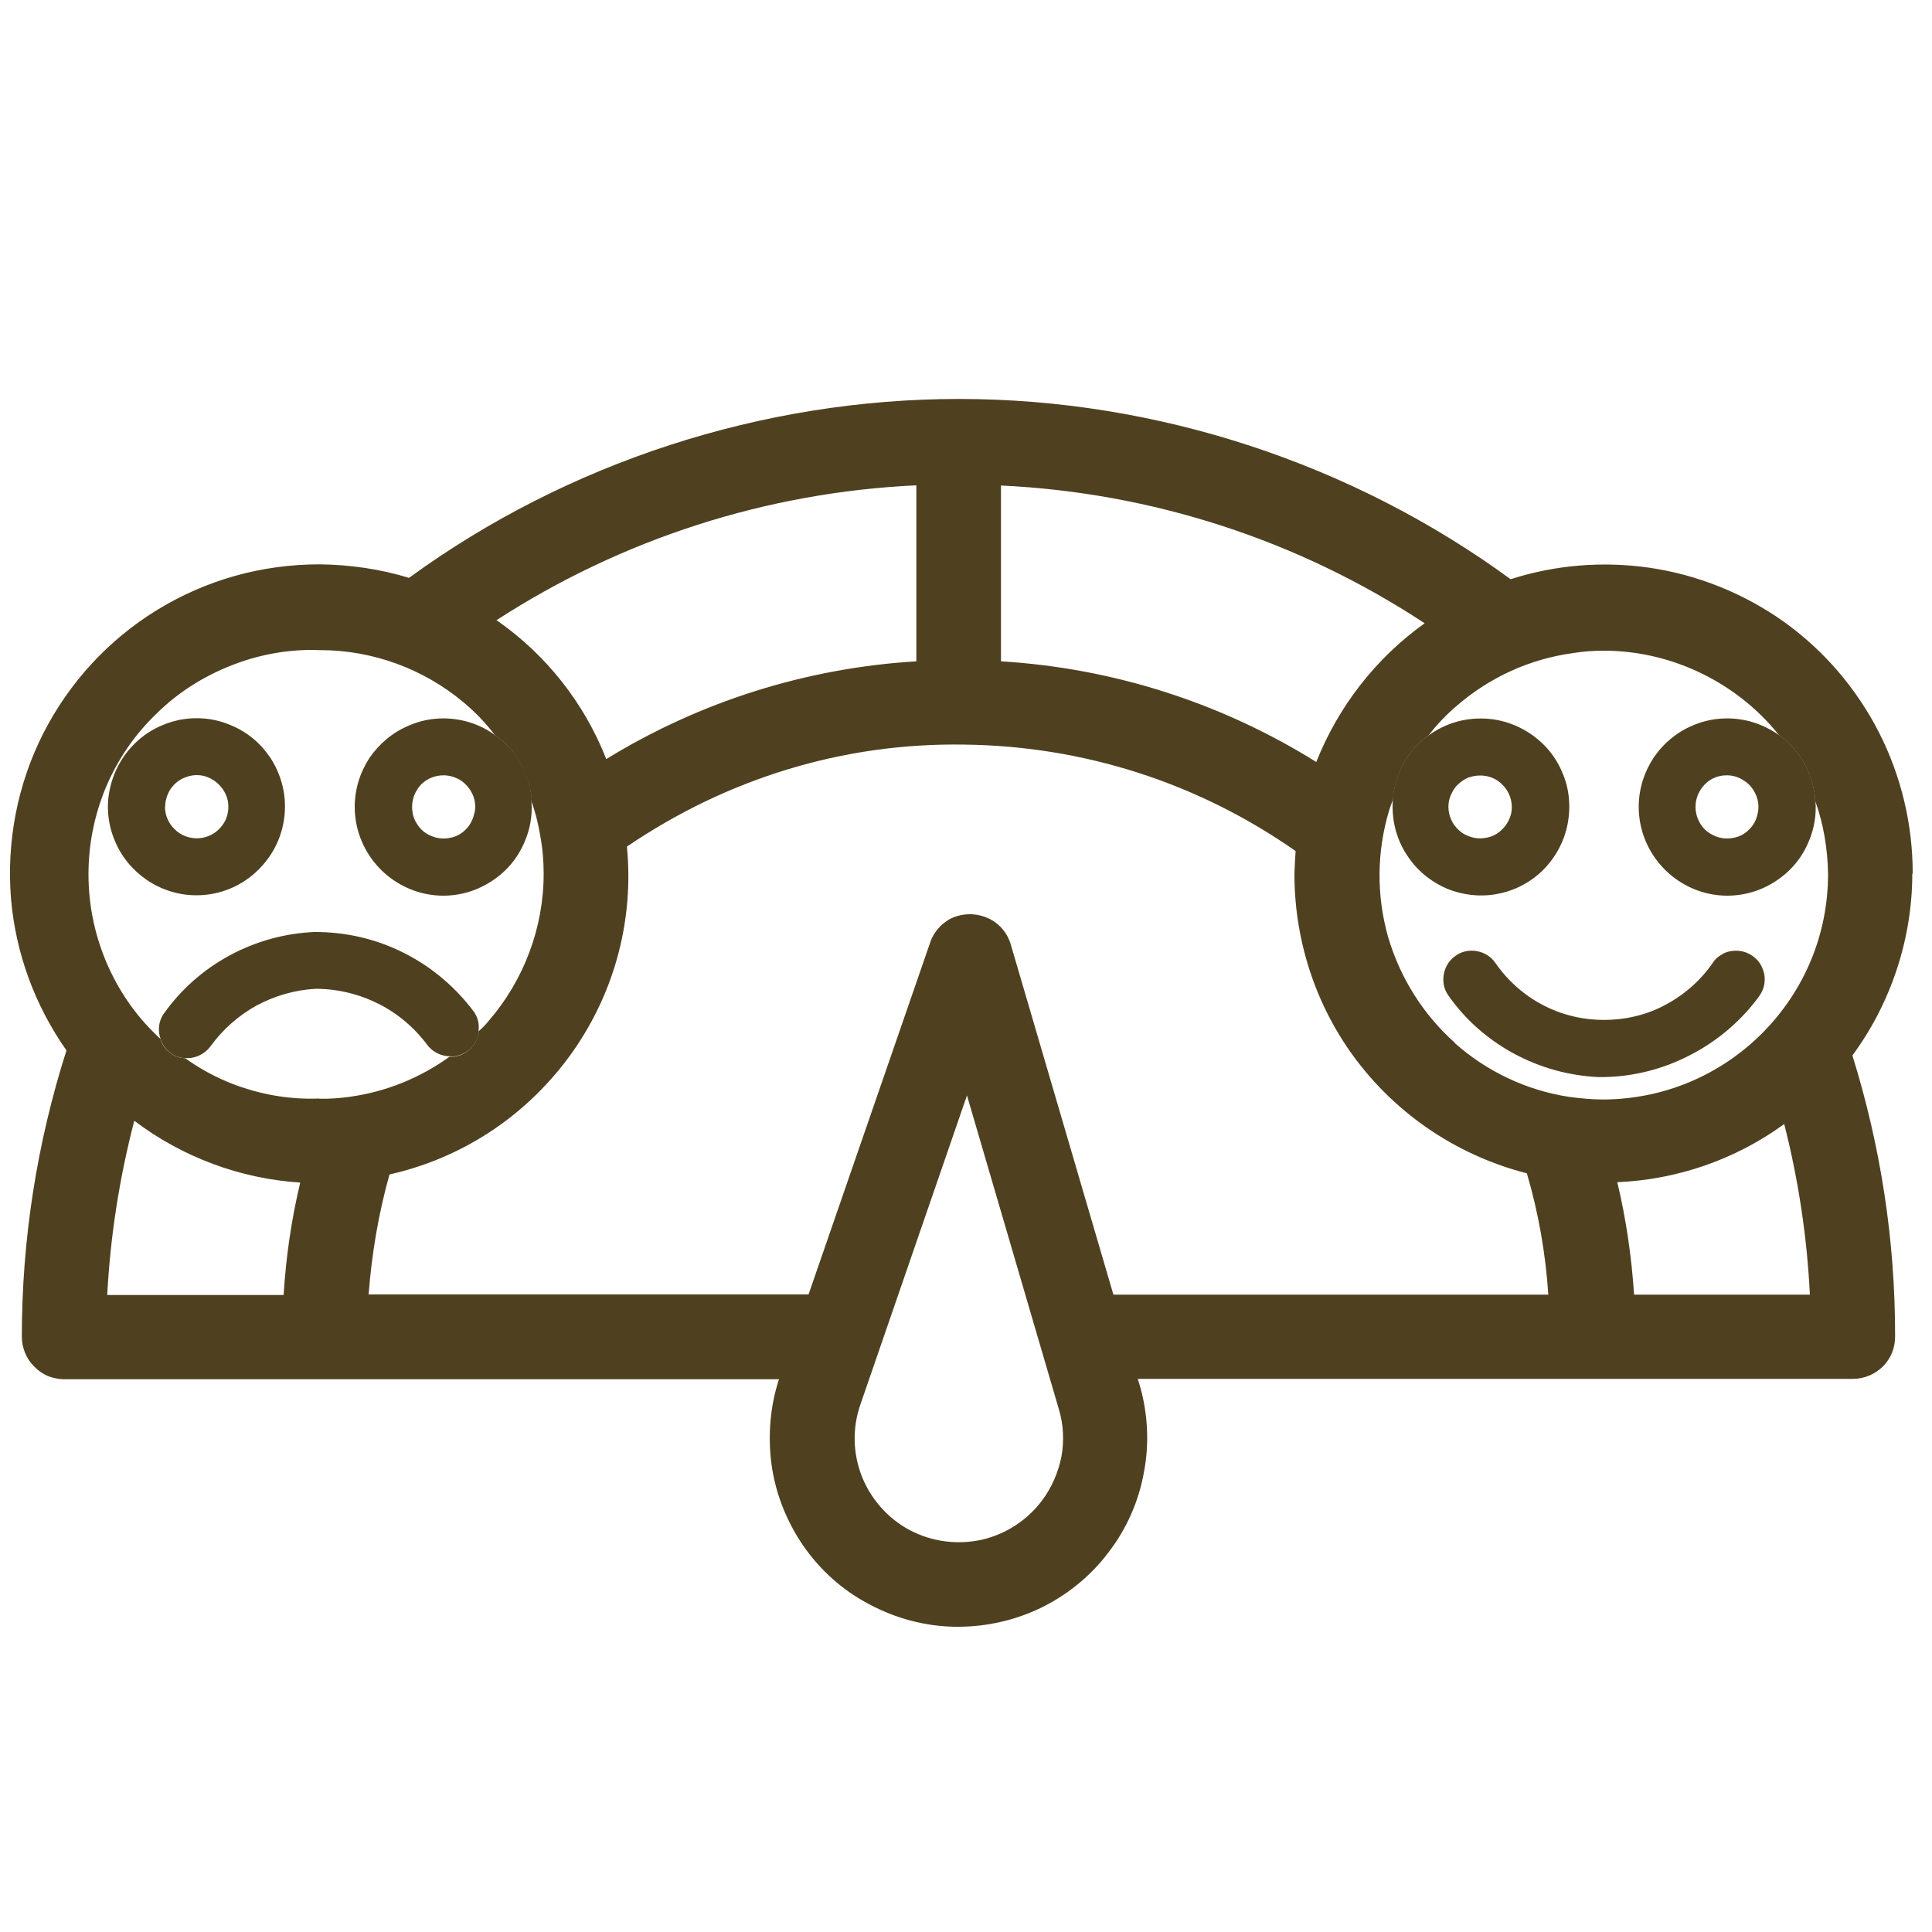
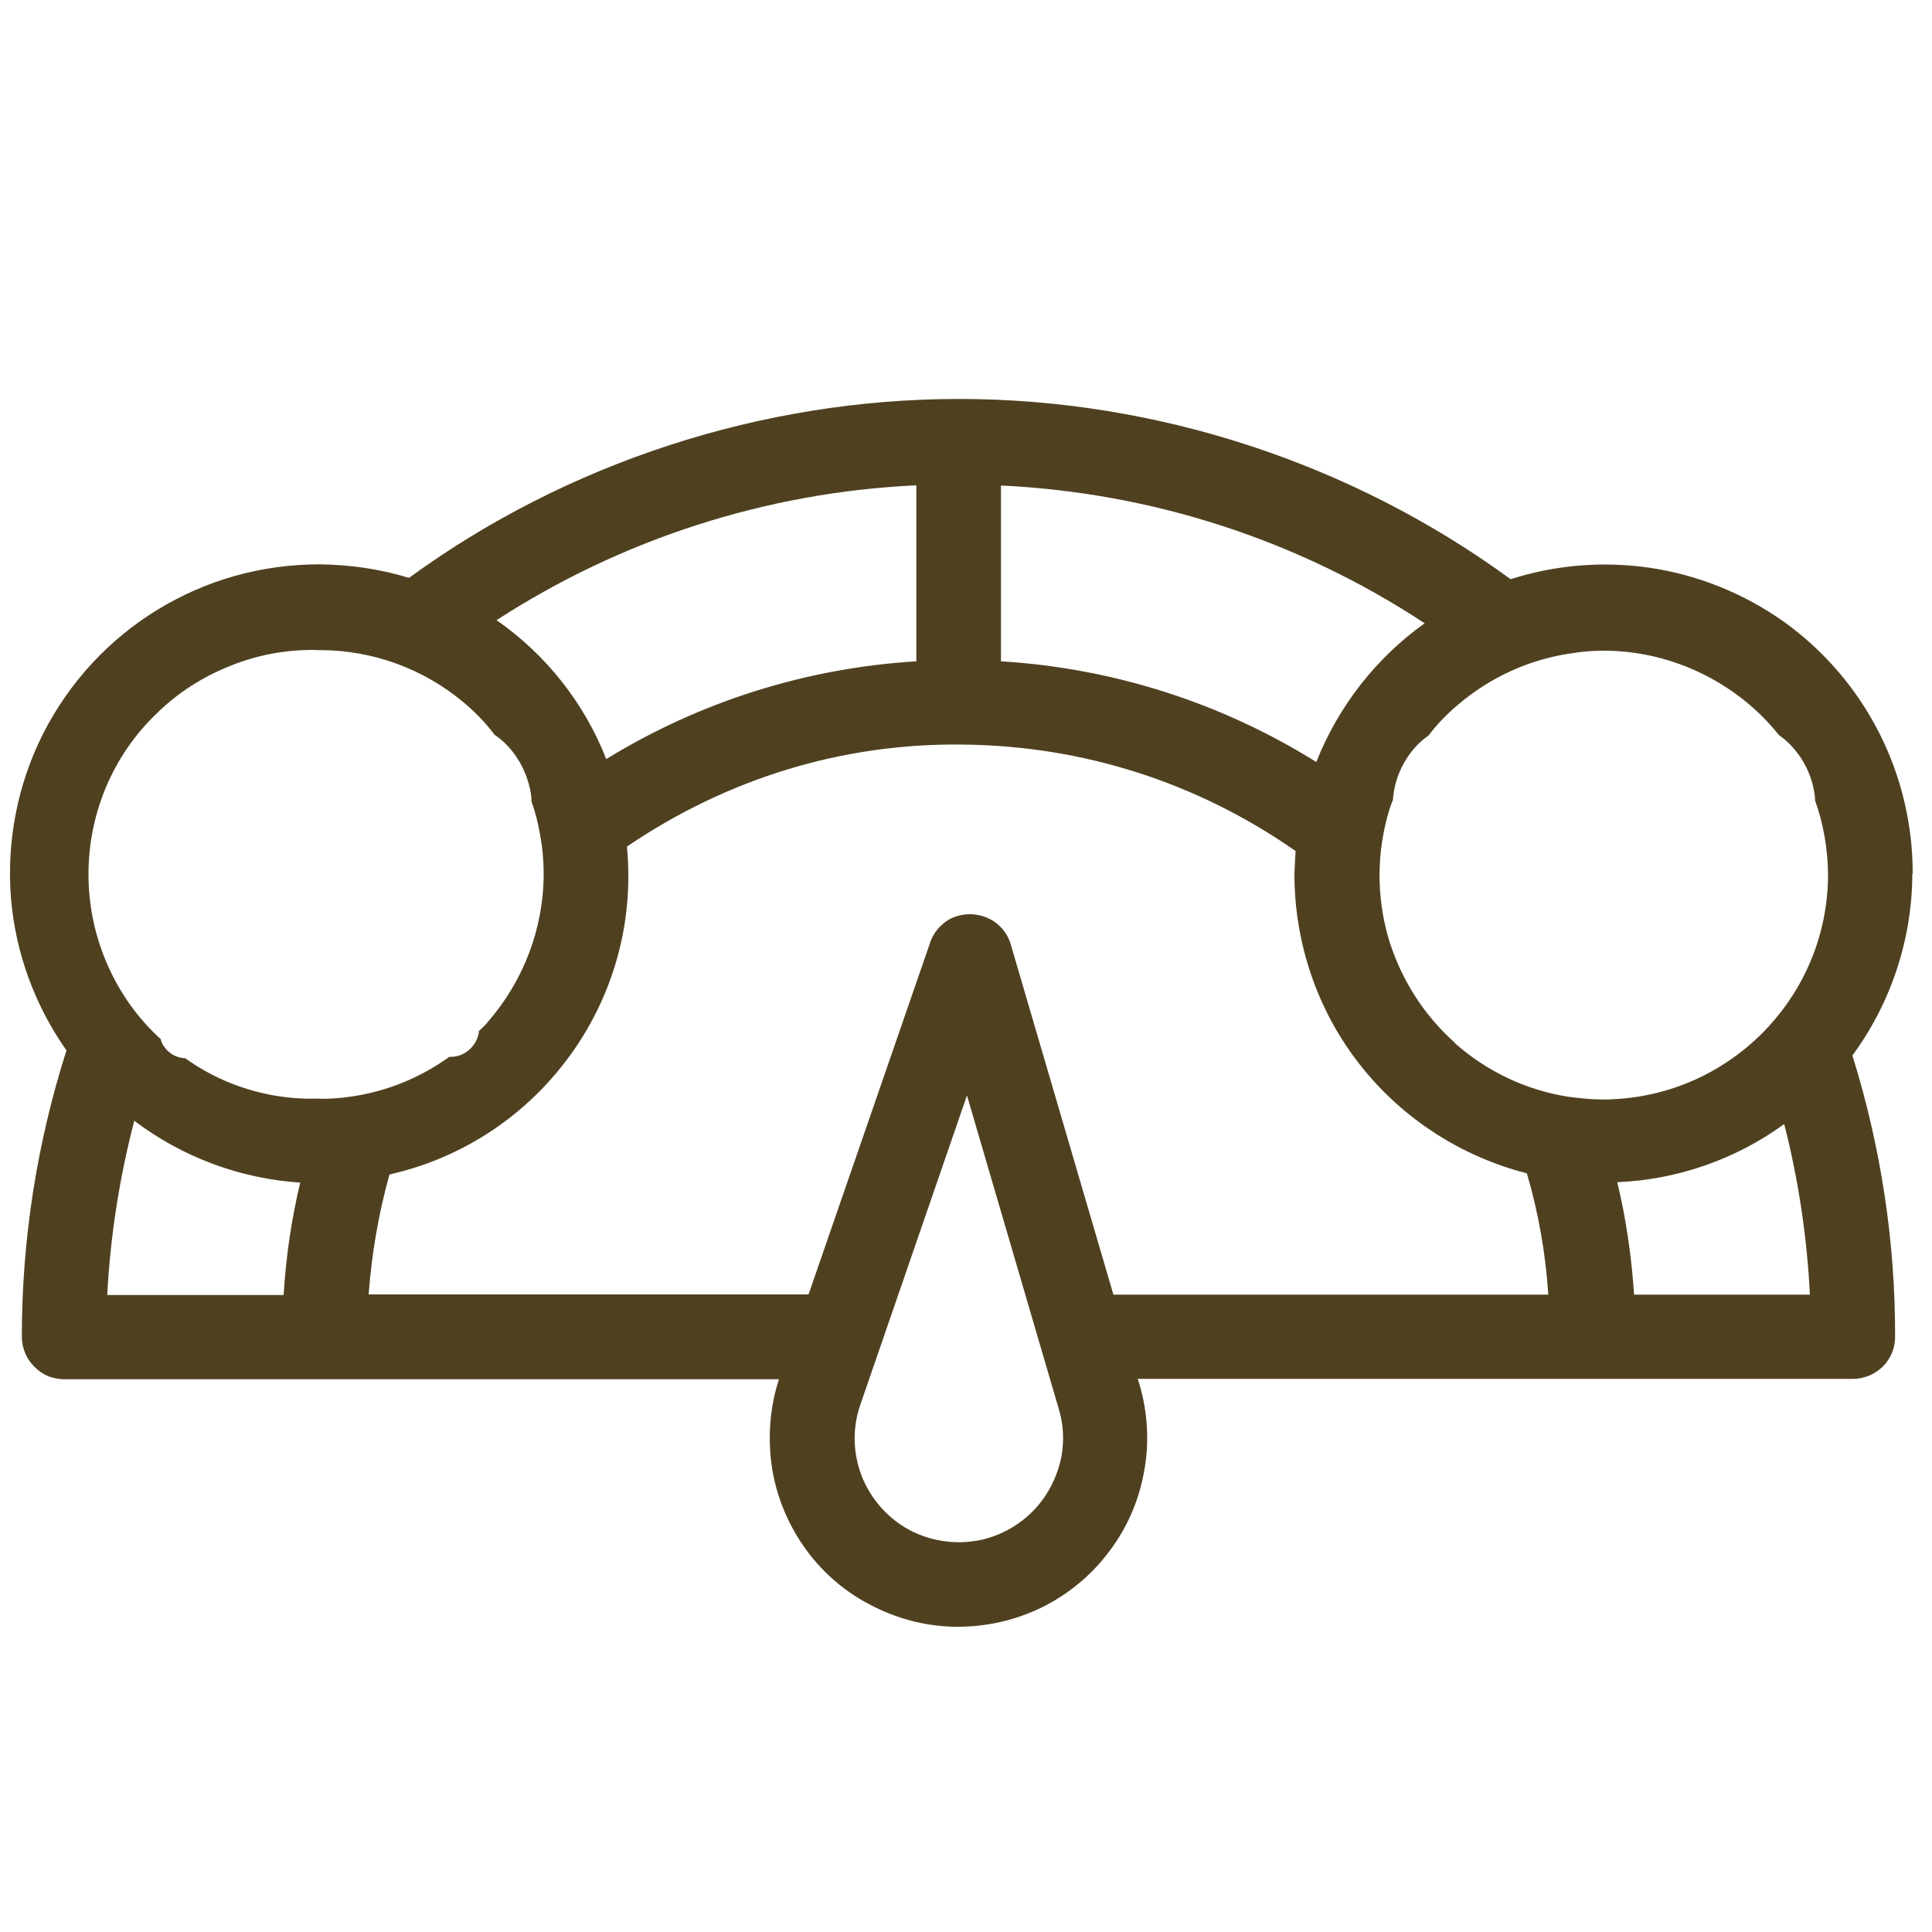
<svg xmlns="http://www.w3.org/2000/svg" id="Layer_1" data-name="Layer 1" version="1.1" viewBox="0 0 100 100">
  <defs>
    <style>
      .cls-1 {
        fill: #000;
      }

      .cls-1, .cls-2, .cls-3 {
        stroke-width: 0px;
      }

      .cls-2 {
        fill: #4f4120;
      }

      .cls-3 {
        fill: #fff;
      }

      .cls-4 {
        mask: url(#mask);
      }
    </style>
    <mask id="mask" x="-.19" y="19.94" width="99.86" height="65.62" maskUnits="userSpaceOnUse">
      <g id="path-1-outside-1_1481_15147" data-name="path-1-outside-1 1481 15147">
        <rect class="cls-3" x="-.19" y="19.94" width="99.86" height="65.62" />
-         <path class="cls-1" d="M98.29,45.22c.01-2.44-.56-4.84-1.67-7.01-1.11-2.17-2.72-4.04-4.7-5.45-1.98-1.42-4.27-2.33-6.68-2.68-2.41-.35-4.87-.11-7.17.69-8.2-6.1-18.15-9.4-28.37-9.41-10.22-.01-20.18,3.26-28.4,9.33-1.53-.5-3.13-.76-4.75-.76-2.83-.01-5.61.76-8.02,2.24-2.41,1.48-4.37,3.6-5.65,6.12-1.28,2.53-1.83,5.36-1.59,8.18.24,2.82,1.26,5.52,2.95,7.79-1.59,4.82-2.39,9.87-2.39,14.94,0,.2.04.39.11.57.08.18.19.34.33.48.14.14.3.25.49.32.18.07.38.11.57.11h38l-.28.79c-.47,1.35-.61,2.79-.41,4.2s.72,2.76,1.53,3.93c.81,1.17,1.89,2.13,3.15,2.81,1.26.68,2.65,1.05,4.08,1.08,1.43.03,2.84-.27,4.13-.89,1.29-.62,2.41-1.53,3.28-2.66.87-1.13,1.46-2.45,1.72-3.86.26-1.4.19-2.85-.22-4.22l-.35-1.2h37.97c.19,0,.39-.04.56-.11.18-.07.34-.18.48-.32.14-.14.25-.3.32-.48.07-.18.11-.37.11-.56,0-4.99-.77-9.94-2.3-14.69,2.06-2.66,3.18-5.93,3.18-9.29ZM95.33,45.22c0,3.27-1.3,6.41-3.61,8.74-2.31,2.32-5.44,3.63-8.72,3.65-.64,0-1.28-.05-1.92-.14-2.32-.37-4.49-1.39-6.25-2.95s-3.04-3.59-3.68-5.85c-.64-2.26-.62-4.66.05-6.91.68-2.25,1.99-4.26,3.77-5.8,1.78-1.53,3.97-2.52,6.3-2.85,2.33-.33,4.7.01,6.84.99,2.14.98,3.96,2.54,5.23,4.52,1.28,1.97,1.96,4.27,1.98,6.63ZM68.5,40.53c-5.18-3.43-11.2-5.37-17.4-5.62v-10.51c8.56.26,16.87,3,23.91,7.87-3.09,1.9-5.4,4.84-6.52,8.29v-.03ZM48.15,24.4v10.51c-6.1.26-12.01,2.14-17.13,5.47-1.14-3.46-3.49-6.39-6.62-8.26,7.01-4.79,15.26-7.47,23.75-7.72ZM16.55,32.93c2.89,0,5.69,1.01,7.9,2.86,2.22,1.85,3.71,4.43,4.21,7.27.13.71.2,1.43.2,2.16,0,2.98-1.09,5.86-3.05,8.11-1.96,2.25-4.66,3.72-7.62,4.13-.55.07-1.1.1-1.65.1-1.65.05-3.29-.24-4.82-.83-1.54-.6-2.94-1.5-4.12-2.65-1.18-1.15-2.12-2.52-2.76-4.04-.64-1.52-.97-3.15-.97-4.8s.33-3.28.97-4.8c.64-1.52,1.58-2.89,2.76-4.04,1.18-1.15,2.58-2.05,4.12-2.65,1.54-.6,3.18-.88,4.82-.83ZM6.55,56.77c2.74,2.4,6.26,3.73,9.9,3.75-.62,2.36-.99,4.78-1.09,7.22H4.81c.12-3.71.7-7.4,1.73-10.97ZM54.51,78.09c-.87,1.17-2.13,1.98-3.55,2.3-1.42.32-2.91.12-4.19-.56-1.29-.68-2.29-1.8-2.82-3.16-.53-1.35-.56-2.85-.09-4.23l6.24-18.08,5.38,18.35c.27.91.33,1.87.16,2.8-.17.93-.56,1.82-1.13,2.57ZM51.63,49.07c-.09-.3-.28-.55-.52-.74-.25-.19-.55-.29-.86-.29-.32-.01-.64.08-.9.27-.26.19-.45.46-.54.77l-6.45,18.65h-24.03c.12-2.55.55-5.08,1.28-7.52,3.84-.76,7.24-2.98,9.48-6.19,2.24-3.21,3.15-7.17,2.54-11.03l.26.38c5.3-3.65,11.59-5.57,18.02-5.51,6.43.06,12.69,2.12,17.91,5.87-.05.5-.08,1-.08,1.51-.02,3.47,1.15,6.84,3.31,9.55,2.16,2.71,5.19,4.6,8.57,5.36.74,2.47,1.18,5.01,1.3,7.59h-23.82l-5.47-18.65ZM83.9,67.72c-.11-2.44-.47-4.86-1.09-7.22h.21c3.56,0,7.01-1.25,9.75-3.53.99,3.5,1.55,7.12,1.66,10.75h-10.53Z" />
      </g>
    </mask>
  </defs>
  <path class="cls-2" d="M99,45.23c.01-2.54-.6-5.08-1.75-7.33-1.16-2.27-2.85-4.24-4.92-5.72-2.07-1.47-4.48-2.44-6.99-2.8-2.4-.34-4.85-.14-7.15.6-8.22-6.01-18.32-9.32-28.5-9.33h-.06c-10.16,0-20.26,3.28-28.46,9.26-1.5-.46-3.05-.68-4.62-.7-3,0-5.86.8-8.4,2.35-2.52,1.54-4.56,3.75-5.91,6.4-1.34,2.64-1.91,5.61-1.67,8.56.24,2.82,1.24,5.53,2.87,7.85-1.53,4.79-2.31,9.79-2.31,14.82,0,.3.06.57.17.84.11.27.27.51.48.71.2.21.44.37.71.49.27.1.57.16.84.16h36.99c-.46,1.4-.58,2.91-.39,4.38.2,1.51.78,2.98,1.65,4.24.87,1.26,2.04,2.31,3.4,3.02,1.36.73,2.87,1.14,4.41,1.17h.21c1.45,0,2.92-.33,4.24-.96,1.37-.66,2.6-1.65,3.52-2.87.94-1.21,1.58-2.65,1.85-4.17.29-1.5.2-3.08-.23-4.54l-.09-.29h37.02c.29,0,.57-.06.84-.17.26-.11.5-.27.71-.47.2-.21.36-.44.47-.71.11-.27.16-.56.16-.84.01-4.94-.74-9.83-2.21-14.55,2-2.71,3.1-6.05,3.1-9.41ZM92.35,58.18c.74,2.9,1.18,5.85,1.33,8.83h-9.1c-.13-1.95-.41-3.91-.87-5.82,3.11-.13,6.13-1.18,8.64-3.01ZM51.81,25.13c7.83.37,15.38,2.82,21.93,7.13-2.52,1.8-4.46,4.29-5.61,7.18-4.92-3.07-10.53-4.86-16.32-5.21v-9.1ZM47.43,25.13v9.1c-5.68.34-11.2,2.08-16.05,5.06-1.14-2.91-3.12-5.41-5.68-7.19,6.5-4.21,13.98-6.62,21.73-6.98ZM14.68,67.03H5.55c.16-3.04.63-6.06,1.4-9.02,2.48,1.88,5.48,3,8.59,3.2-.46,1.91-.74,3.87-.86,5.82ZM16.52,56.86c-1.55.06-3.08-.21-4.54-.78-.86-.34-1.64-.77-2.4-1.31t-.03,0c-.24-.01-.5-.1-.7-.24-.26-.19-.46-.44-.54-.76-.07-.06-.14-.11-.21-.19-1.13-1.08-2-2.37-2.61-3.81-.6-1.44-.91-2.95-.91-4.52s.31-3.08.91-4.52c.61-1.43,1.48-2.71,2.61-3.79,1.11-1.1,2.43-1.93,3.88-2.5,1.34-.53,2.75-.8,4.19-.8.11,0,.23.01.34.01h.06c2.71,0,5.34.96,7.42,2.7.61.51,1.14,1.06,1.61,1.68.01,0,.01.01.01.01.2.13.4.3.57.47.64.64,1.07,1.46,1.26,2.35.04.2.07.4.07.6v.03c.2.54.34,1.11.44,1.7.13.67.19,1.36.19,2.03,0,2.81-1.03,5.53-2.87,7.65-.14.17-.3.34-.49.5,0,.06,0,.1-.01.16-.09.37-.3.68-.6.9-.27.19-.6.29-.91.27-1.53,1.1-3.28,1.81-5.16,2.07-.51.07-.98.11-1.58.1ZM54.94,75.39c-.16.81-.5,1.6-1,2.27-.77,1.03-1.88,1.75-3.14,2.04-1.26.27-2.57.1-3.71-.5-1.13-.6-2.01-1.6-2.48-2.78-.47-1.2-.5-2.52-.07-3.74l5.51-15.98,4.75,16.22c.24.78.29,1.64.14,2.47ZM57.63,67.01l-5.32-18.15h0c-.14-.46-.41-.83-.78-1.11-.37-.27-.81-.41-1.26-.43-.46-.01-.96.11-1.34.4-.39.29-.67.68-.8,1.11l-6.28,18.17h-22.77c.16-2.1.51-4.18,1.08-6.21,3.87-.87,7.23-3.14,9.51-6.39,2.17-3.11,3.14-6.83,2.78-10.58,5.16-3.51,11.17-5.38,17.45-5.28,6.18.07,12.1,1.97,17.16,5.51-.03.39-.04.77-.06,1.16-.01,3.62,1.21,7.18,3.47,10,2.17,2.72,5.19,4.66,8.56,5.52.6,2.04.97,4.15,1.11,6.28h-22.52ZM75.31,53.98c-1.65-1.47-2.85-3.38-3.47-5.51-.6-2.14-.58-4.39.06-6.52.06-.19.11-.34.19-.53,0-.01.01-.03.01-.03.07-1.07.54-2.1,1.3-2.87.17-.17.34-.31.53-.44,0,0,0-.01.01-.01.44-.58.94-1.1,1.51-1.58,1.68-1.44,3.74-2.38,5.93-2.68.54-.09,1.08-.13,1.64-.13,1.64,0,3.28.36,4.81,1.06,1.65.76,3.11,1.88,4.24,3.3,0,.01.01.01.01.01.2.14.39.3.56.47.63.64,1.07,1.46,1.24,2.35.04.19.07.39.07.57t.01.03c.43,1.2.64,2.48.66,3.77,0,3.1-1.21,6.02-3.4,8.23-2.2,2.2-5.11,3.42-8.22,3.44-.6,0-1.21-.06-1.81-.14-2.18-.34-4.22-1.3-5.89-2.78Z" />
  <g class="cls-4">
-     <path class="cls-2" d="M8.32,53.76c.09.31.29.57.54.76.2.14.46.23.7.24-.44-.29-.86-.63-1.24-1ZM23.27,54.69c.31.01.64-.09.91-.27.3-.21.51-.53.6-.9.01-.06.01-.1.01-.16-.46.49-.97.94-1.53,1.33ZM27.45,40.87c-.19-.9-.61-1.71-1.26-2.35-.17-.17-.37-.34-.57-.47.84,1.03,1.48,2.17,1.9,3.42,0-.2-.03-.4-.07-.6ZM73.39,38.53c-.76.77-1.23,1.8-1.3,2.87.41-1.2,1.03-2.33,1.83-3.31-.19.13-.36.27-.53.44ZM93.88,40.87c-.17-.9-.61-1.71-1.24-2.35-.17-.17-.36-.33-.56-.47.23.3.46.61.67.94.5.77.9,1.6,1.2,2.45,0-.19-.03-.39-.07-.57ZM8.32,53.76c.09.31.29.57.54.76.2.14.46.23.7.24-.44-.29-.86-.63-1.24-1ZM23.27,54.69c.31.01.64-.09.91-.27.3-.21.51-.53.6-.9.01-.06.01-.1.01-.16-.46.49-.97.94-1.53,1.33ZM27.45,40.87c-.19-.9-.61-1.71-1.26-2.35-.17-.17-.37-.34-.57-.47.84,1.03,1.48,2.17,1.9,3.42,0-.2-.03-.4-.07-.6ZM73.39,38.53c-.76.77-1.23,1.8-1.3,2.87.41-1.2,1.03-2.33,1.83-3.31-.19.13-.36.27-.53.44ZM93.88,40.87c-.17-.9-.61-1.71-1.24-2.35-.17-.17-.36-.33-.56-.47.23.3.46.61.67.94.5.77.9,1.6,1.2,2.45,0-.19-.03-.39-.07-.57ZM73.39,38.53c-.76.77-1.23,1.8-1.3,2.87.41-1.2,1.03-2.33,1.83-3.31-.19.13-.36.27-.53.44ZM93.88,40.87c-.17-.9-.61-1.71-1.24-2.35-.17-.17-.36-.33-.56-.47.23.3.46.61.67.94.5.77.9,1.6,1.2,2.45,0-.19-.03-.39-.07-.57ZM8.32,53.76c.09.31.29.57.54.76.2.14.46.23.7.24-.44-.29-.86-.63-1.24-1ZM23.27,54.69c.31.01.64-.09.91-.27.3-.21.51-.53.6-.9.01-.06.01-.1.01-.16-.46.49-.97.94-1.53,1.33ZM27.45,40.87c-.19-.9-.61-1.71-1.26-2.35-.17-.17-.37-.34-.57-.47.84,1.03,1.48,2.17,1.9,3.42,0-.2-.03-.4-.07-.6Z" />
-   </g>
-   <path class="cls-2" d="M80.87,40c-.34-.84-.94-1.55-1.7-2.05-.76-.5-1.65-.77-2.55-.76-.97,0-1.91.31-2.68.88-.01,0-.01.01-.01.01-.19.13-.36.27-.53.44-.76.77-1.23,1.8-1.3,2.87,0,0-.01.01-.01.03-.01.1-.01.21-.01.33,0,.91.26,1.8.77,2.55.5.76,1.21,1.34,2.05,1.7.84.34,1.77.44,2.65.26.88-.17,1.71-.61,2.35-1.26.63-.64,1.07-1.47,1.24-2.35.17-.9.09-1.83-.27-2.65ZM78.22,42.09c-.07.31-.23.6-.46.83-.23.23-.51.39-.83.44-.33.07-.66.03-.96-.1-.29-.11-.54-.33-.73-.6-.17-.27-.27-.58-.27-.91,0-.21.04-.41.13-.61.09-.2.2-.39.36-.53.16-.16.33-.27.53-.36.2-.07.41-.11.63-.11.31,0,.64.09.9.27.27.19.48.44.6.73.13.3.16.63.1.96ZM93.95,41.44c0-.19-.03-.39-.07-.57-.17-.9-.61-1.71-1.24-2.35-.17-.17-.36-.33-.56-.47,0,0-.01,0-.01-.01-.53-.37-1.14-.64-1.78-.77-.88-.17-1.81-.09-2.65.27-.83.34-1.54.93-2.05,1.68-.5.76-.77,1.64-.77,2.54,0,1.23.49,2.38,1.34,3.24.87.87,2.03,1.36,3.24,1.36.91,0,1.8-.27,2.55-.78.76-.5,1.34-1.21,1.68-2.05.27-.64.39-1.34.34-2.04t-.01-.03ZM90.98,42.09c-.06.33-.21.61-.44.84s-.51.39-.84.44c-.31.06-.64.03-.94-.1-.3-.13-.56-.33-.73-.6s-.27-.58-.27-.91c0-.43.17-.84.48-1.16s.71-.47,1.14-.47c.33,0,.64.1.91.29.27.17.47.43.6.73.13.3.16.63.09.94ZM91.1,49.88c-.1-.16-.24-.3-.4-.41s-.34-.19-.53-.23c-.19-.04-.39-.04-.58-.01-.19.03-.37.1-.53.21-.17.1-.31.24-.41.4-.63.91-1.47,1.65-2.45,2.17-.98.53-2.07.78-3.18.78s-2.2-.26-3.18-.78c-.97-.51-1.81-1.26-2.44-2.17-.23-.33-.57-.54-.96-.61s-.78.01-1.1.24c-.33.23-.54.57-.61.96-.07.39.01.78.24,1.1.88,1.26,2.05,2.28,3.4,3.01,1.36.73,2.84,1.14,4.38,1.21h.27c1.58-.03,3.12-.43,4.52-1.17,1.4-.73,2.61-1.77,3.54-3.05.1-.16.19-.33.23-.53.04-.19.04-.39.01-.57-.04-.19-.11-.37-.21-.54ZM13.98,39.21c-.5-.76-1.21-1.34-2.05-1.68-.84-.36-1.75-.44-2.65-.27-.88.19-1.7.61-2.34,1.26-.64.64-1.08,1.46-1.26,2.35-.19.88-.09,1.81.26,2.64.34.84.94,1.55,1.68,2.05.76.51,1.64.78,2.55.78,1.21,0,2.38-.48,3.24-1.36.86-.86,1.34-2.01,1.34-3.24,0-.9-.27-1.78-.77-2.54ZM11.7,42.39c-.13.29-.34.54-.61.73-.27.17-.58.27-.9.27-.44,0-.86-.17-1.16-.48-.31-.3-.49-.71-.49-1.16h.01c0-.31.1-.63.27-.9.19-.27.44-.49.74-.6.3-.13.63-.16.94-.1.31.07.6.23.83.46.23.23.39.51.46.83.06.33.03.66-.1.96ZM27.45,40.87c-.19-.9-.61-1.71-1.26-2.35-.17-.17-.37-.34-.57-.47,0,0,0-.01-.01-.01-.53-.39-1.13-.64-1.77-.77-.88-.17-1.81-.09-2.64.27-.84.34-1.55.93-2.07,1.68-.5.76-.77,1.64-.77,2.54,0,1.23.49,2.38,1.34,3.24.87.87,2.03,1.36,3.25,1.36.9,0,1.78-.27,2.54-.78.76-.5,1.34-1.21,1.68-2.05.27-.63.39-1.33.34-2.01v-.03c0-.2-.03-.4-.07-.6ZM24.55,42.09c-.06.31-.21.61-.44.84s-.51.39-.84.44c-.31.06-.64.03-.94-.1-.3-.11-.56-.33-.73-.6-.19-.27-.27-.58-.27-.91,0-.43.17-.84.47-1.16.31-.3.71-.47,1.16-.47.31,0,.63.1.9.27.27.19.48.44.61.74.13.3.16.63.09.94ZM24.59,52.45c-.96-1.31-2.21-2.38-3.65-3.11-1.45-.74-3.05-1.11-4.68-1.1-1.53.07-3.02.48-4.37,1.21s-2.51,1.75-3.4,3c-.23.31-.31.71-.24,1.1.01.07.03.14.06.21.09.31.29.57.54.76.2.14.46.23.7.24t.03,0s.07.01.11.01c.24,0,.49-.06.68-.17.21-.1.4-.27.54-.46.63-.87,1.44-1.58,2.38-2.1.94-.5,1.97-.8,3.04-.86,1.14,0,2.25.27,3.27.78,1.01.51,1.88,1.26,2.55,2.17.24.29.58.48.96.53.04.01.1.01.14.01.31.01.64-.09.91-.27.3-.21.51-.53.6-.9.01-.06.01-.1.01-.16.04-.33-.03-.64-.2-.91Z" />
+     </g>
</svg>